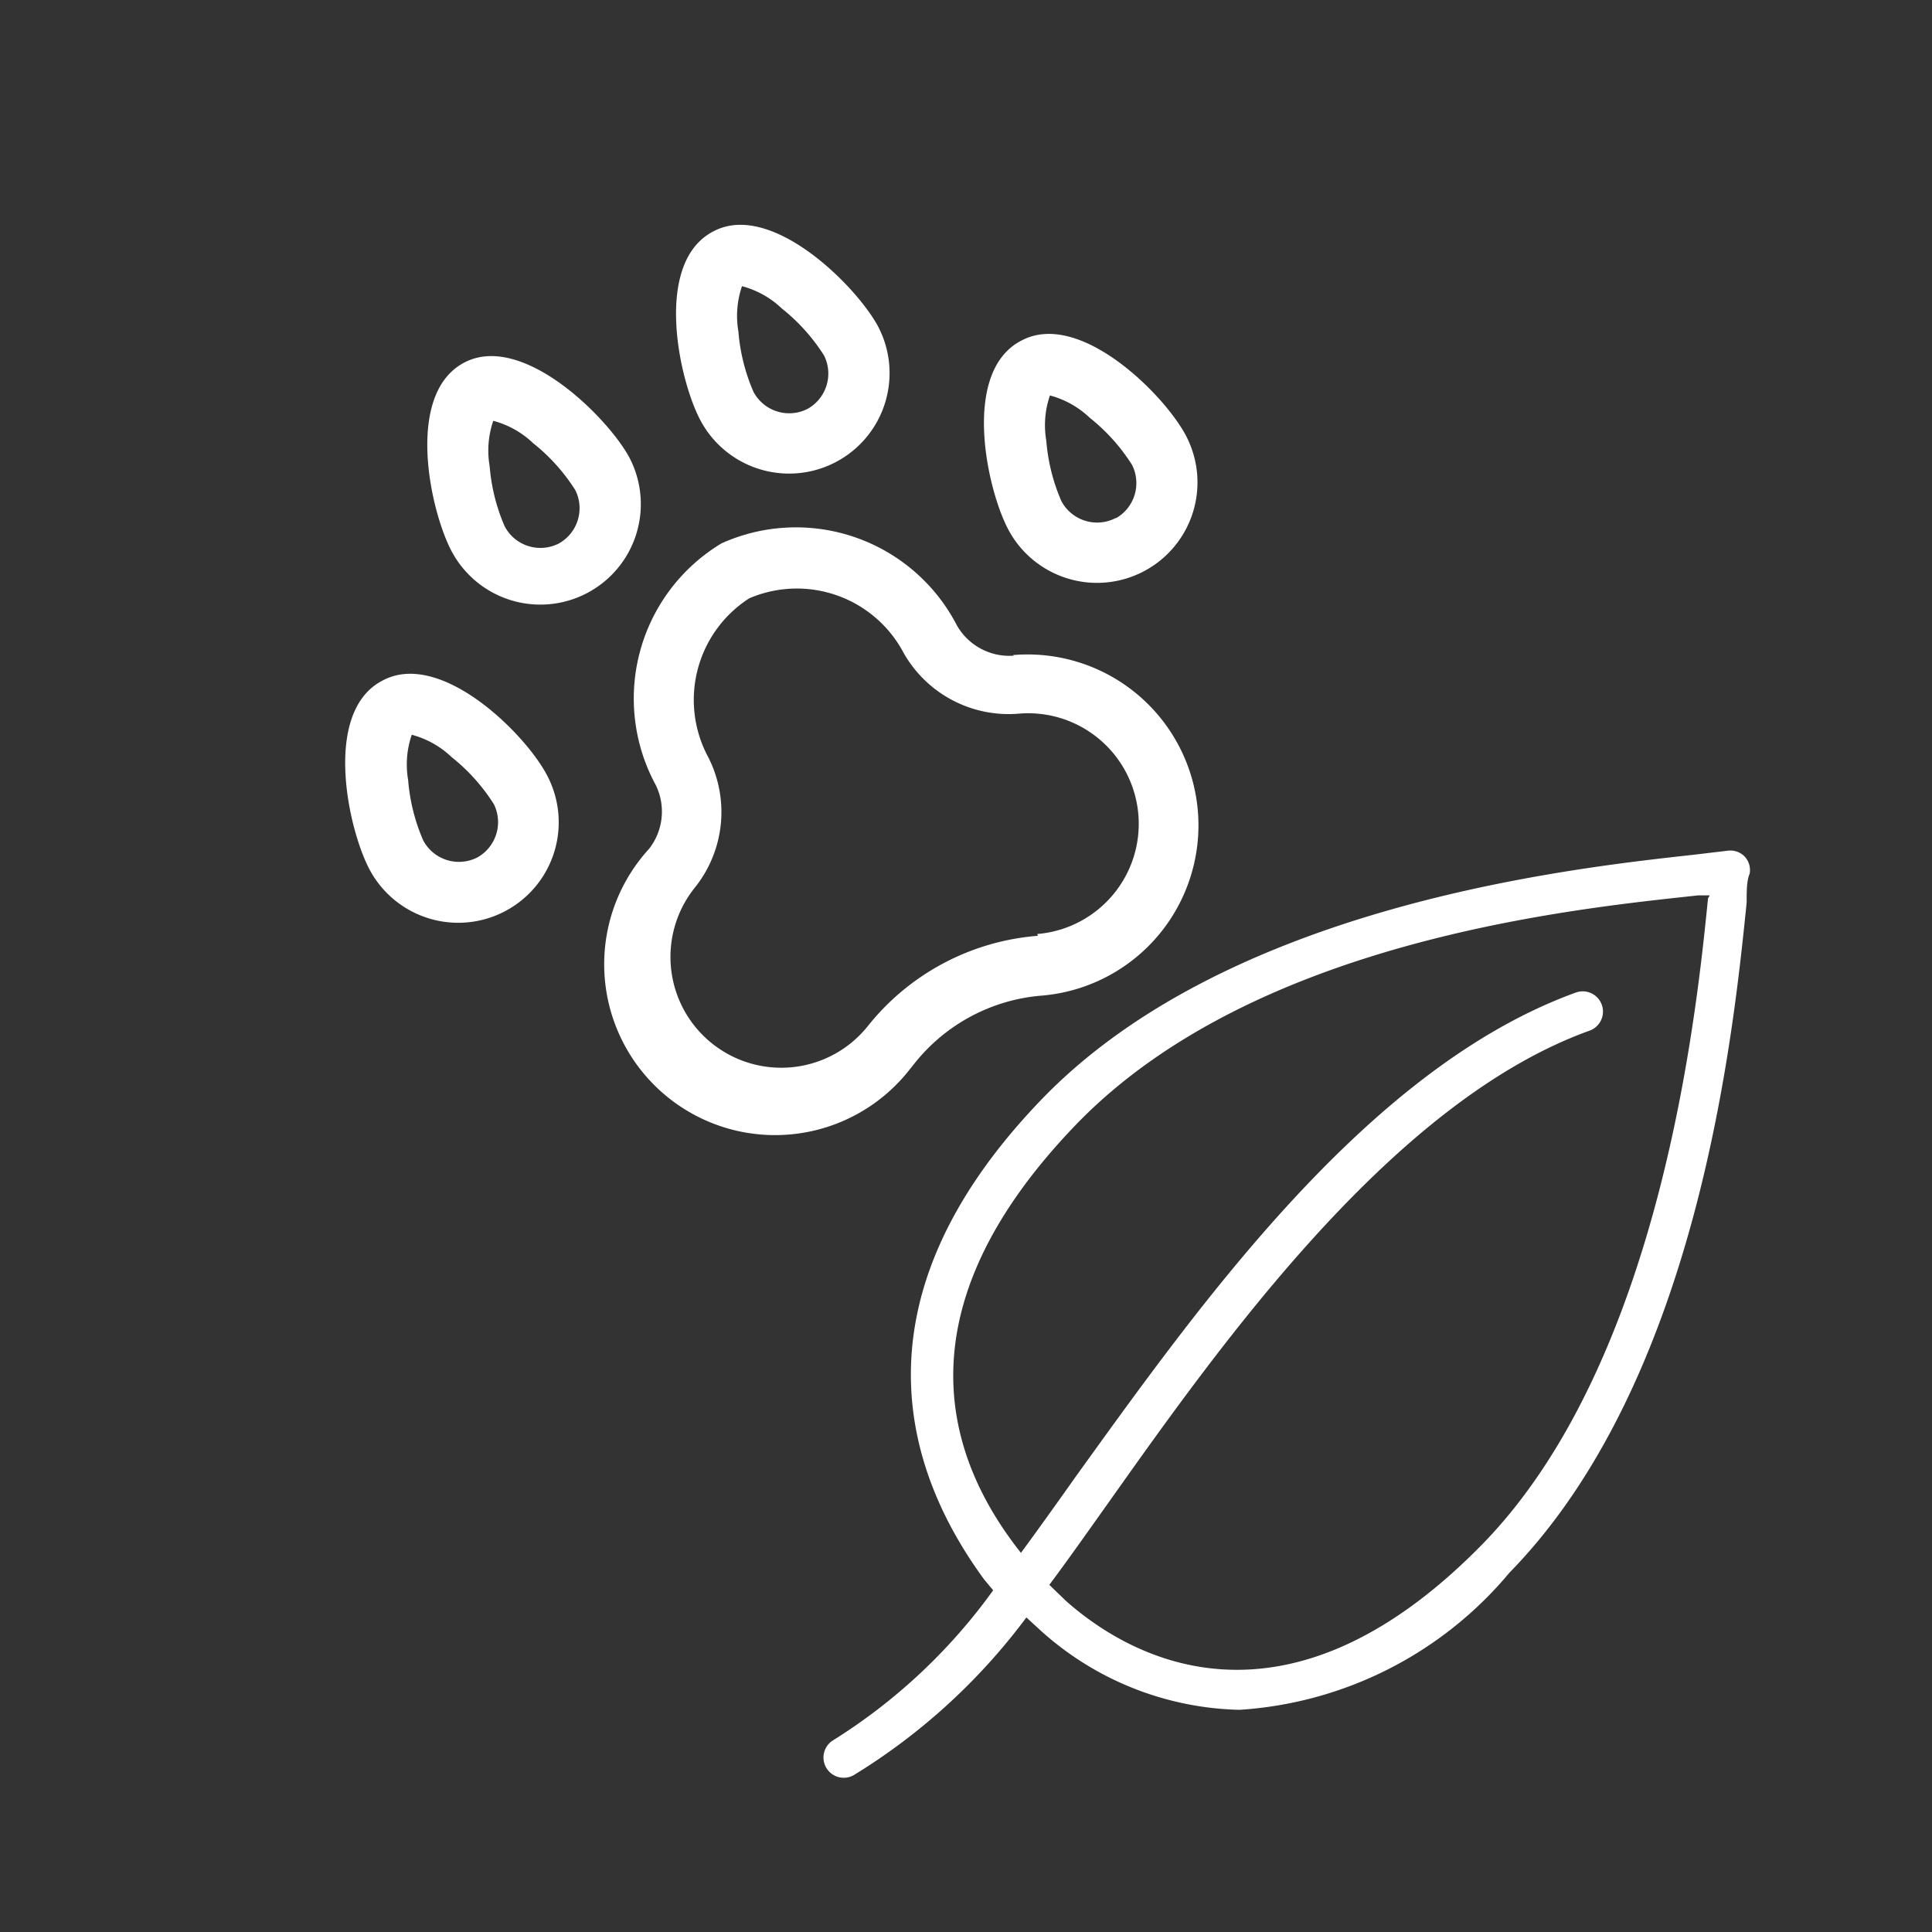
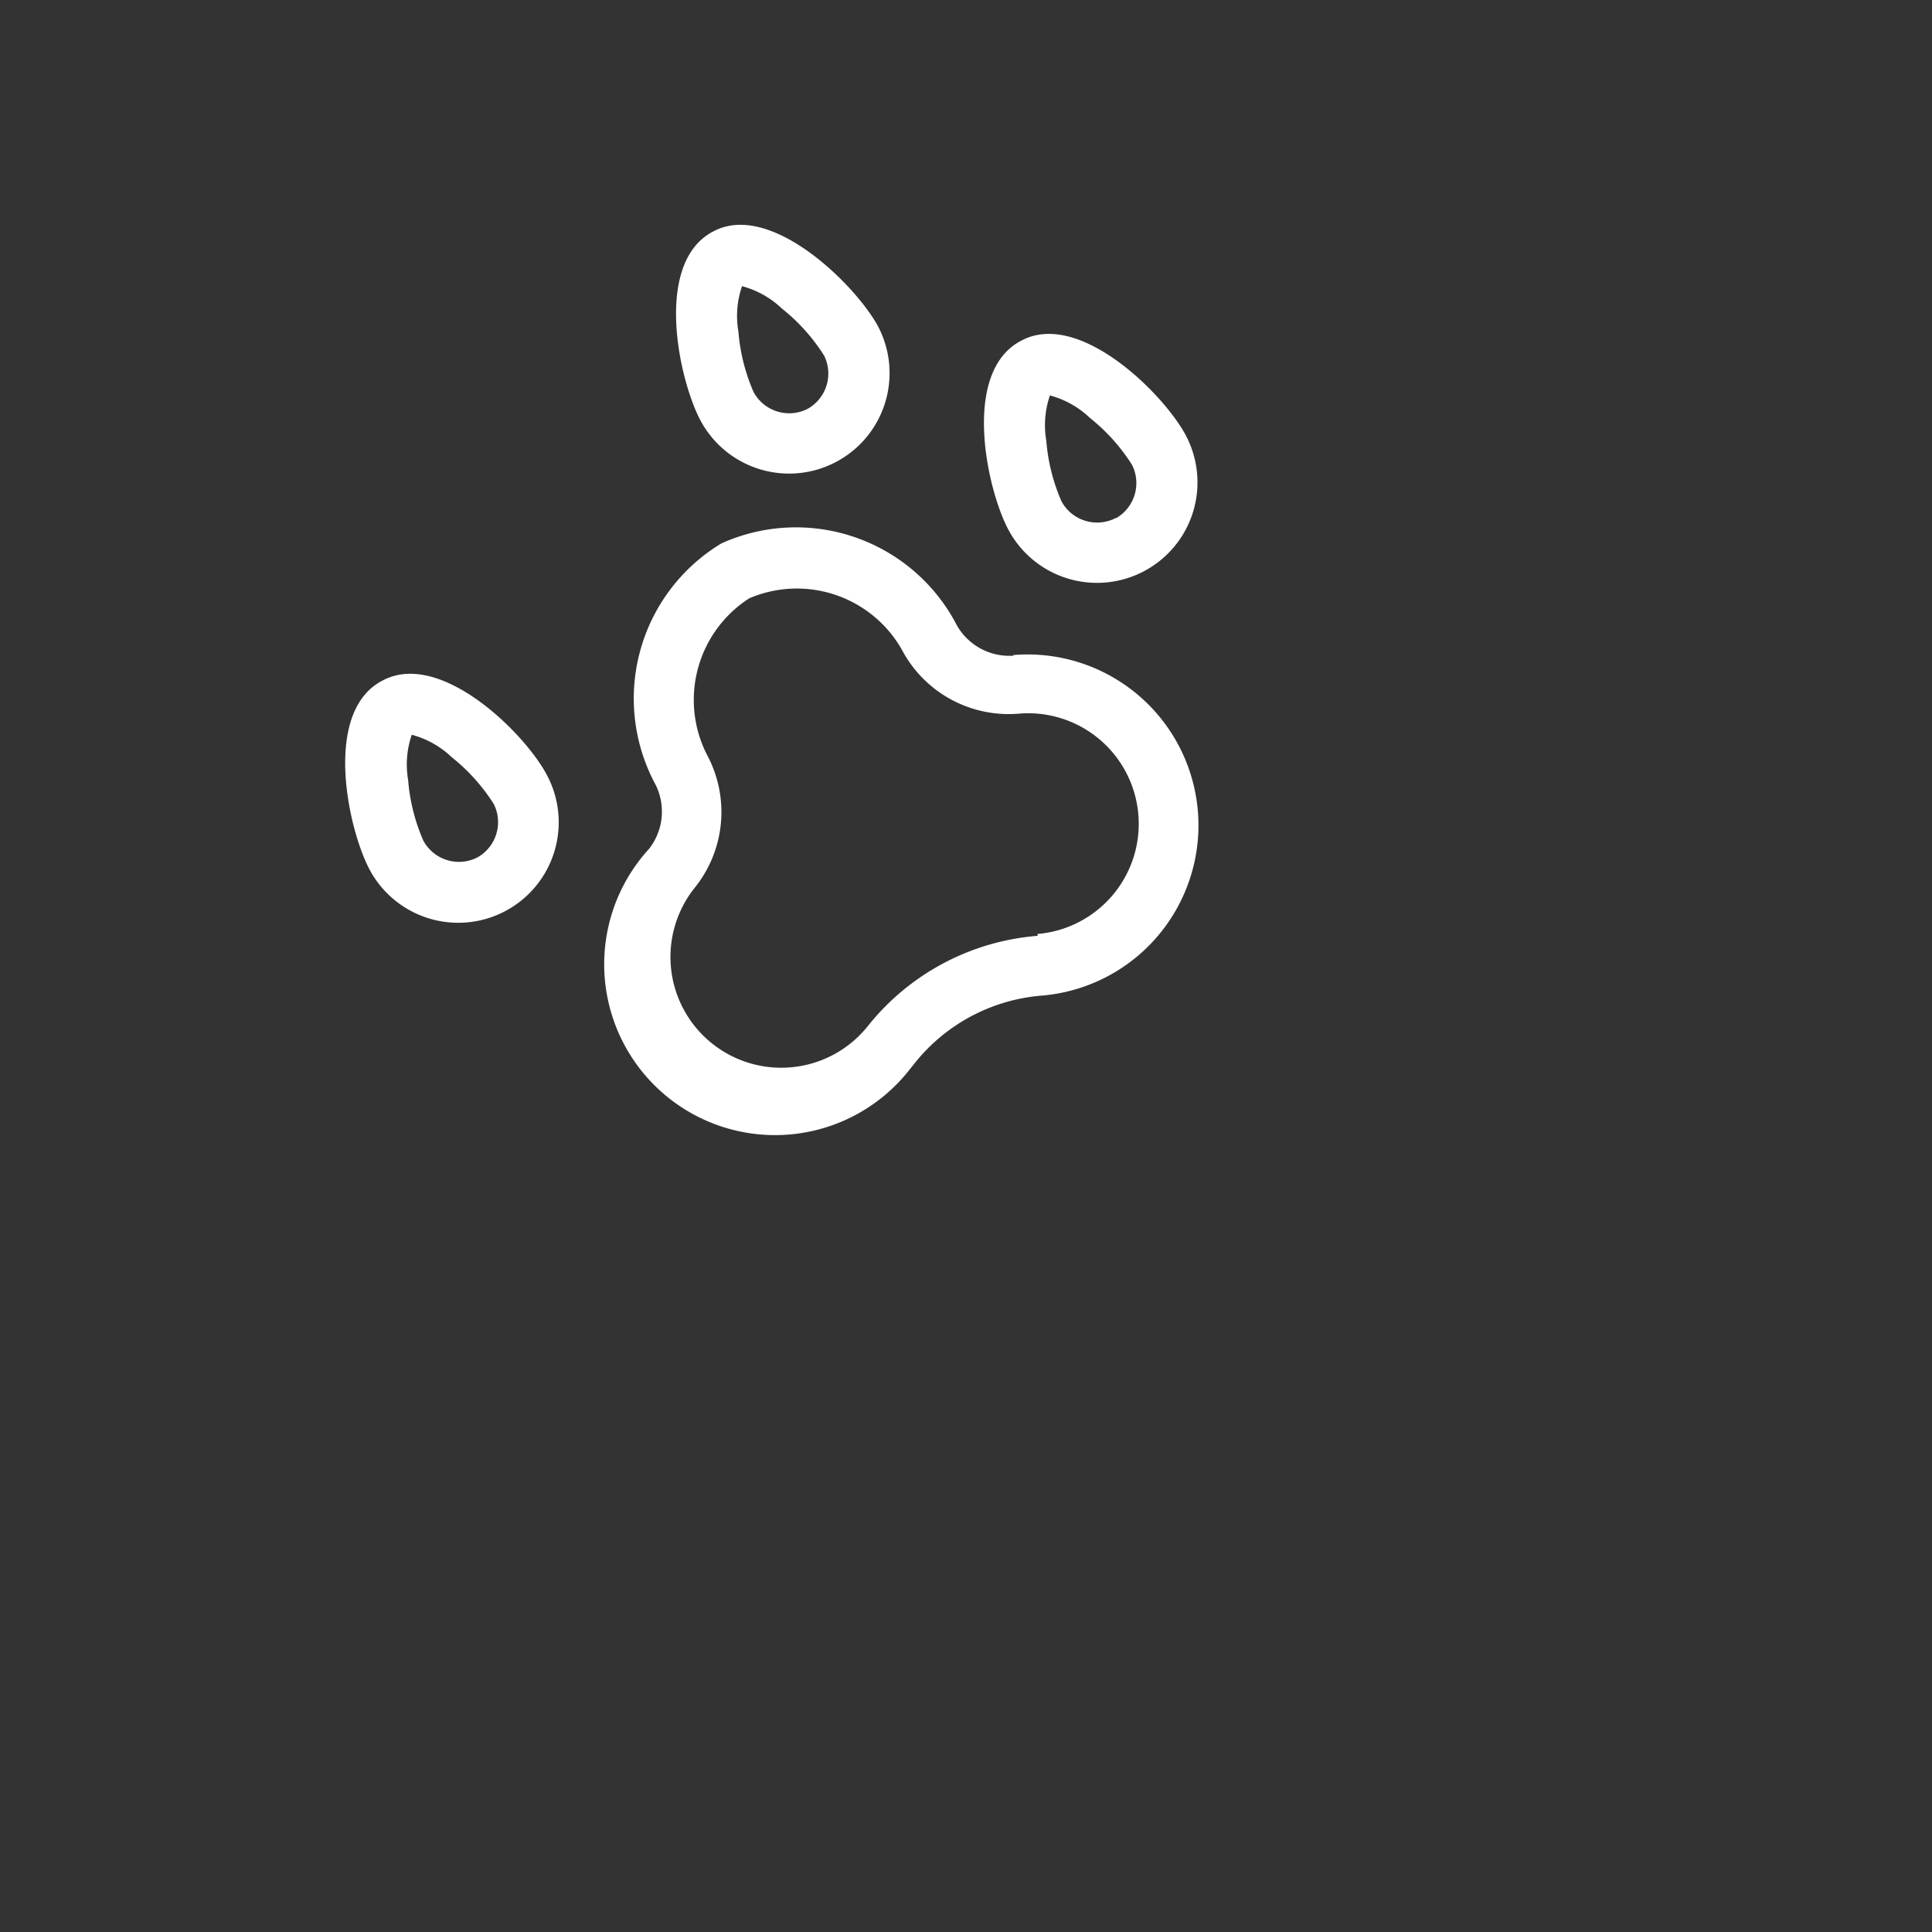
<svg xmlns="http://www.w3.org/2000/svg" viewBox="0 0 32 32">
  <rect x="0" y="0" width="32" height="32" fill="#333333" stroke="none" />
  <path d="m0 0h32v32h-32z" fill="none" />
  <g fill="#fff">
-     <path d="m28.9 14.19a.33.33 0 0 0 -.28-.1l-.59.07c-2.09.23-7.64.85-10.73 4-3.47 3.56-2.09 6.51-1 8l.15.18a9.39 9.39 0 0 1 -2.66 2.49.33.33 0 0 0 .37.56 10.2 10.2 0 0 0 2.84-2.6l.24.22a5.08 5.08 0 0 0 3.29 1.31 6.35 6.35 0 0 0 4.47-2.27c3.13-3.2 3.71-8.94 3.93-11.1 0-.2 0-.36.05-.48a.33.33 0 0 0 -.08-.28zm-.61.69c-.19 1.9-.78 7.67-3.74 10.7-3.34 3.41-5.93 1.79-6.89.94l-.28-.27c.3-.4.63-.87 1-1.39 1.87-2.64 4.7-6.62 7.95-7.79a.33.33 0 0 0 -.23-.63c-3.45 1.25-6.23 5.17-8.27 8-.34.48-.64.9-.92 1.28-1.23-1.55-2.06-4 .9-7.08s8.3-3.59 10.32-3.81h.19a.55.55 0 0 0 -.03.05z" />
    <path d="m16.79 10.86a1 1 0 0 1 -.94-.5 3 3 0 0 0 -3.9-1.36 3 3 0 0 0 -1.09 4 1 1 0 0 1 -.11 1.06 2.83 2.83 0 1 0 4.32 3.65l.08-.1a3 3 0 0 1 2.11-1.12 2.83 2.83 0 0 0 -.48-5.64zm.4 4.64a4 4 0 0 0 -2.82 1.5 1.83 1.83 0 0 1 -2.86-2.3 2 2 0 0 0 .22-2.16 2 2 0 0 1 .68-2.63 2 2 0 0 1 2.56.91 2 2 0 0 0 1.91 1 1.83 1.83 0 1 1 .3 3.65z" />
-     <path d="m7.7 6c-1 .51-.58 2.45-.22 3.13a1.66 1.66 0 0 0 2.94-1.56c-.36-.66-1.76-2.06-2.72-1.57zm1.56 3a.67.67 0 0 1 -.9-.28 3.13 3.13 0 0 1 -.25-1 1.52 1.52 0 0 1 .06-.75 1.52 1.52 0 0 1 .66.37 3.13 3.13 0 0 1 .7.78.67.67 0 0 1 -.27.88z" />
    <path d="m11.82 3.83c-1 .51-.58 2.45-.22 3.13a1.66 1.66 0 1 0 2.94-1.56c-.37-.68-1.77-2.07-2.72-1.57zm1.56 2.94a.67.67 0 0 1 -.9-.28 3.13 3.13 0 0 1 -.25-1 1.52 1.52 0 0 1 .06-.75 1.52 1.52 0 0 1 .66.37 3.13 3.13 0 0 1 .7.78.67.67 0 0 1 -.27.88z" />
    <path d="m6.34 11.27c-1 .51-.58 2.45-.22 3.13a1.66 1.66 0 0 0 2.94-1.56c-.36-.69-1.76-2.08-2.72-1.57zm1.57 2.93a.67.67 0 0 1 -.9-.28 3.13 3.13 0 0 1 -.25-1 1.52 1.52 0 0 1 .06-.75 1.52 1.52 0 0 1 .66.37 3.13 3.13 0 0 1 .7.78.67.67 0 0 1 -.27.88z" />
    <path d="m16.92 5.64c-1 .51-.58 2.45-.22 3.13a1.66 1.66 0 1 0 2.94-1.56c-.36-.68-1.76-2.08-2.72-1.57zm1.56 2.94a.67.67 0 0 1 -.9-.28 3.12 3.12 0 0 1 -.25-1 1.52 1.52 0 0 1 .06-.75 1.52 1.52 0 0 1 .66.37 3.13 3.13 0 0 1 .7.78.67.67 0 0 1 -.26.88z" />
  </g>
</svg>